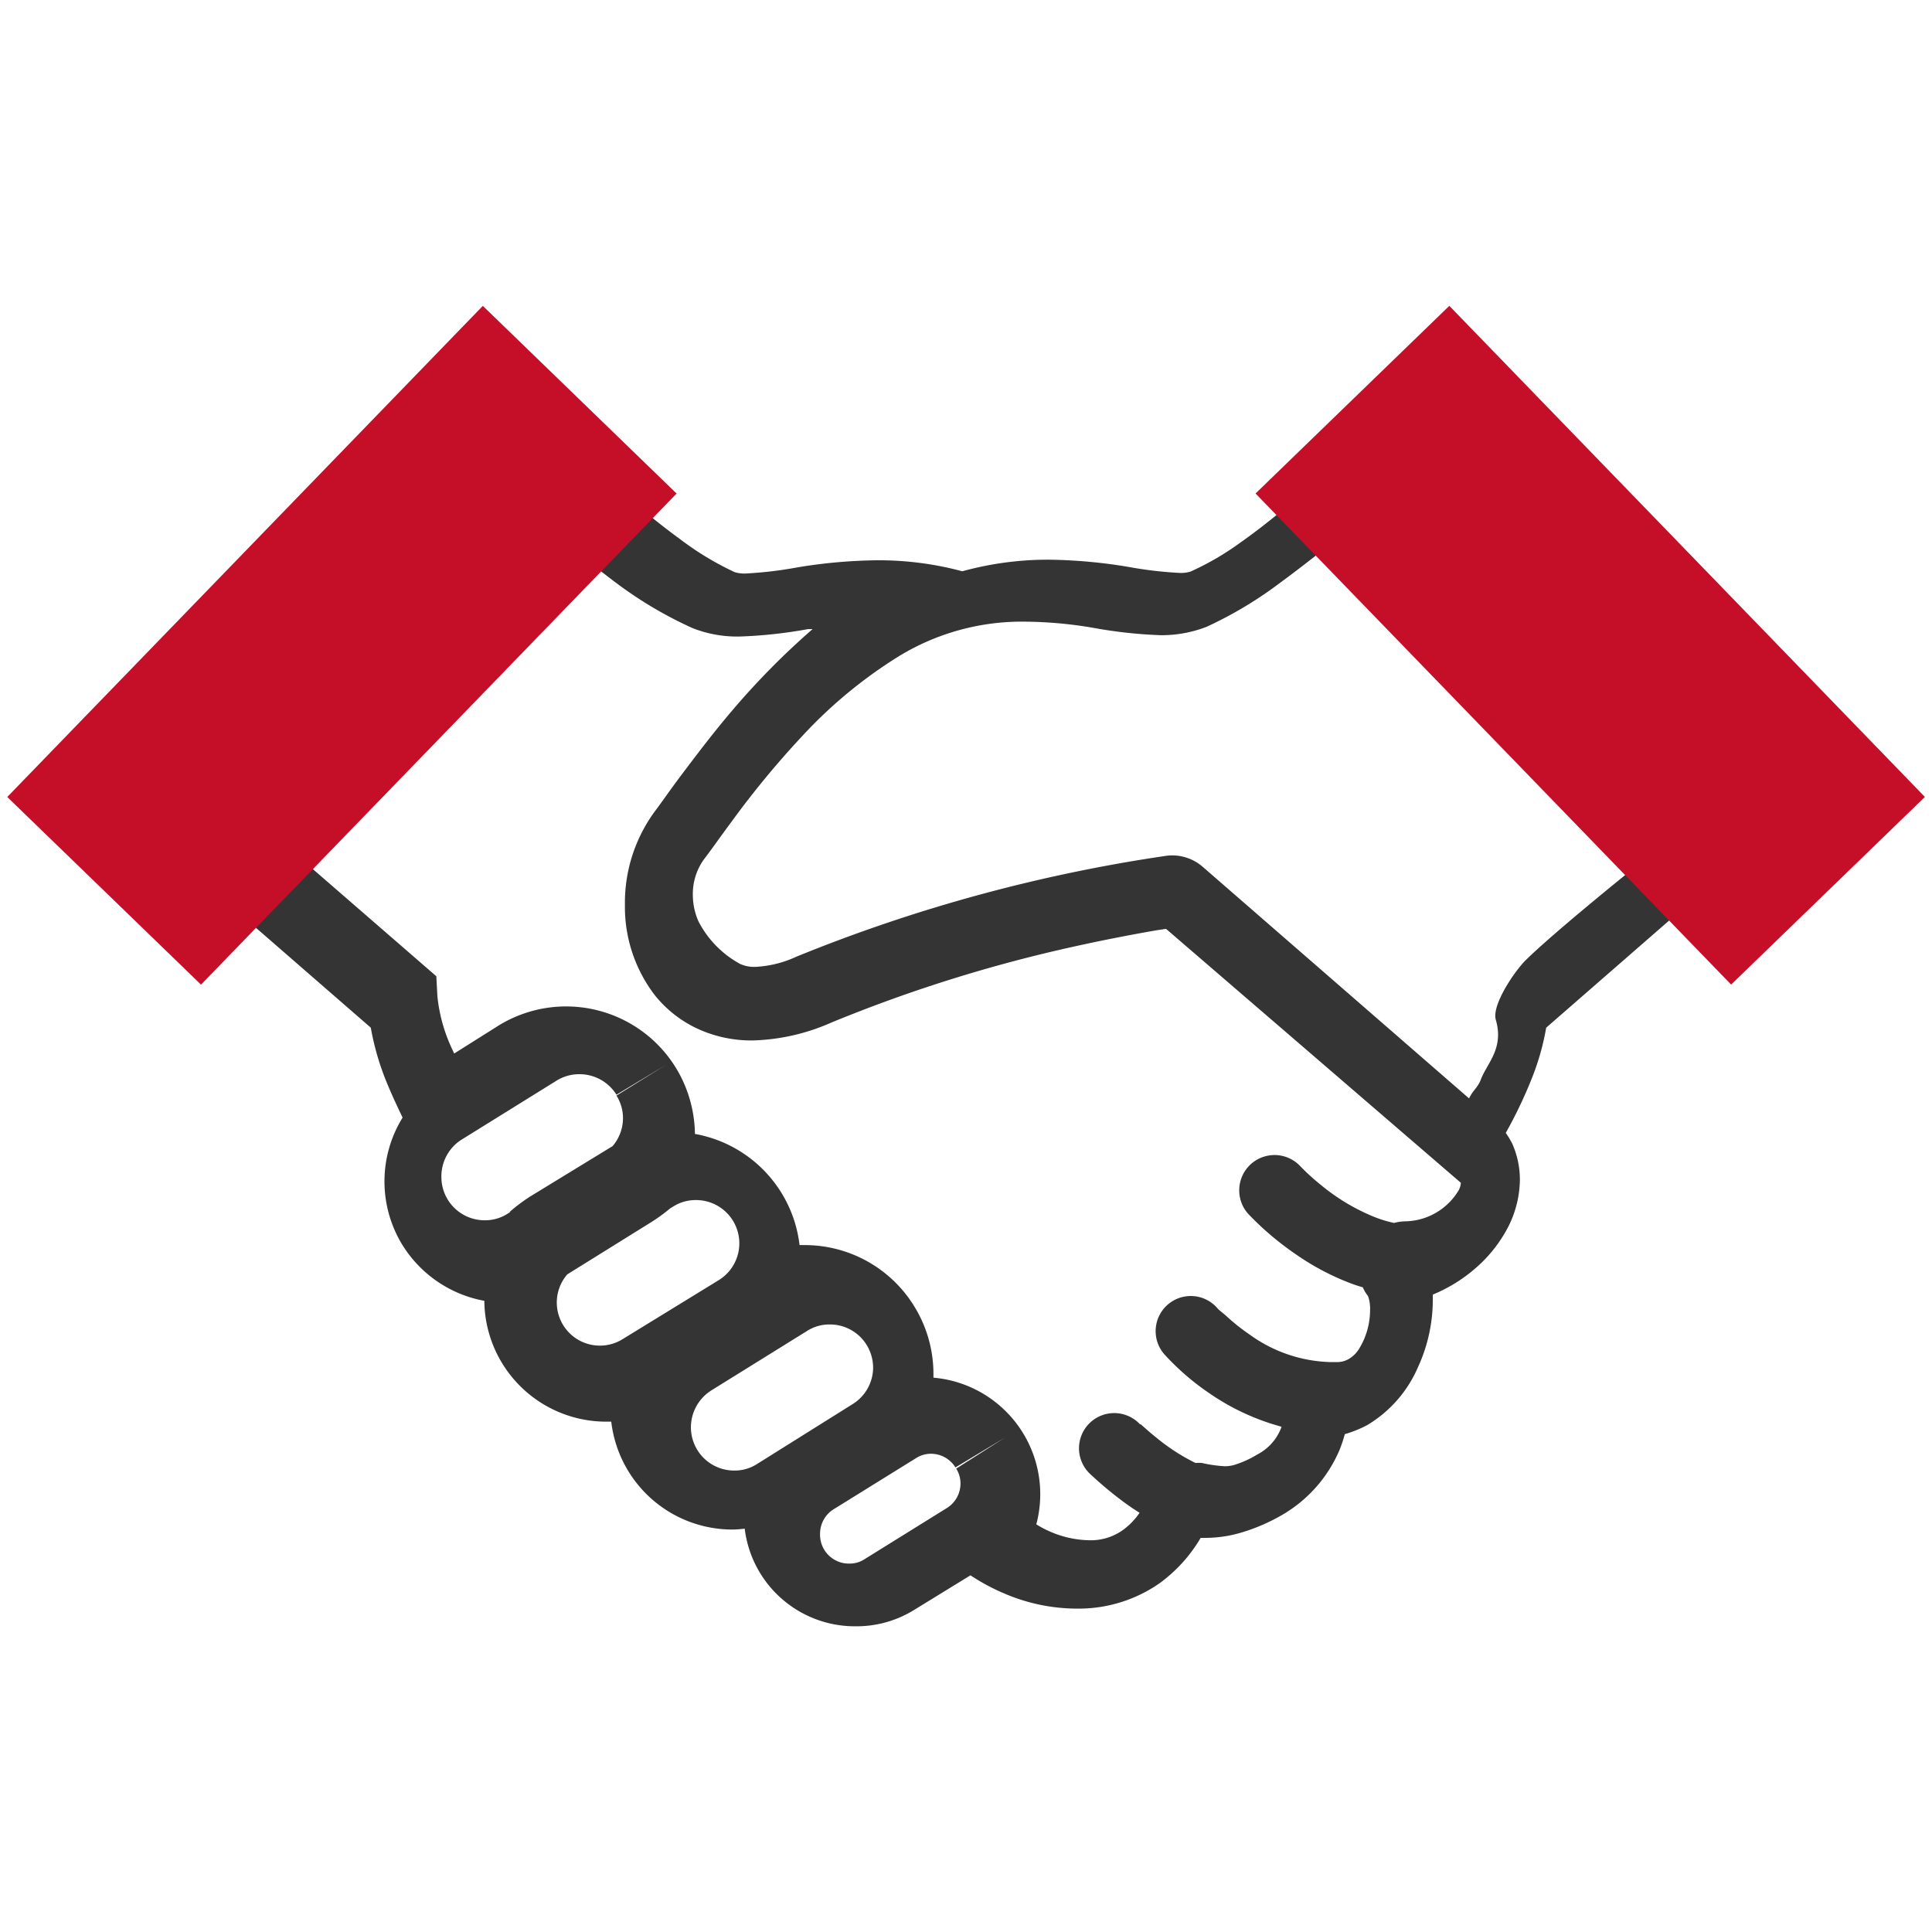
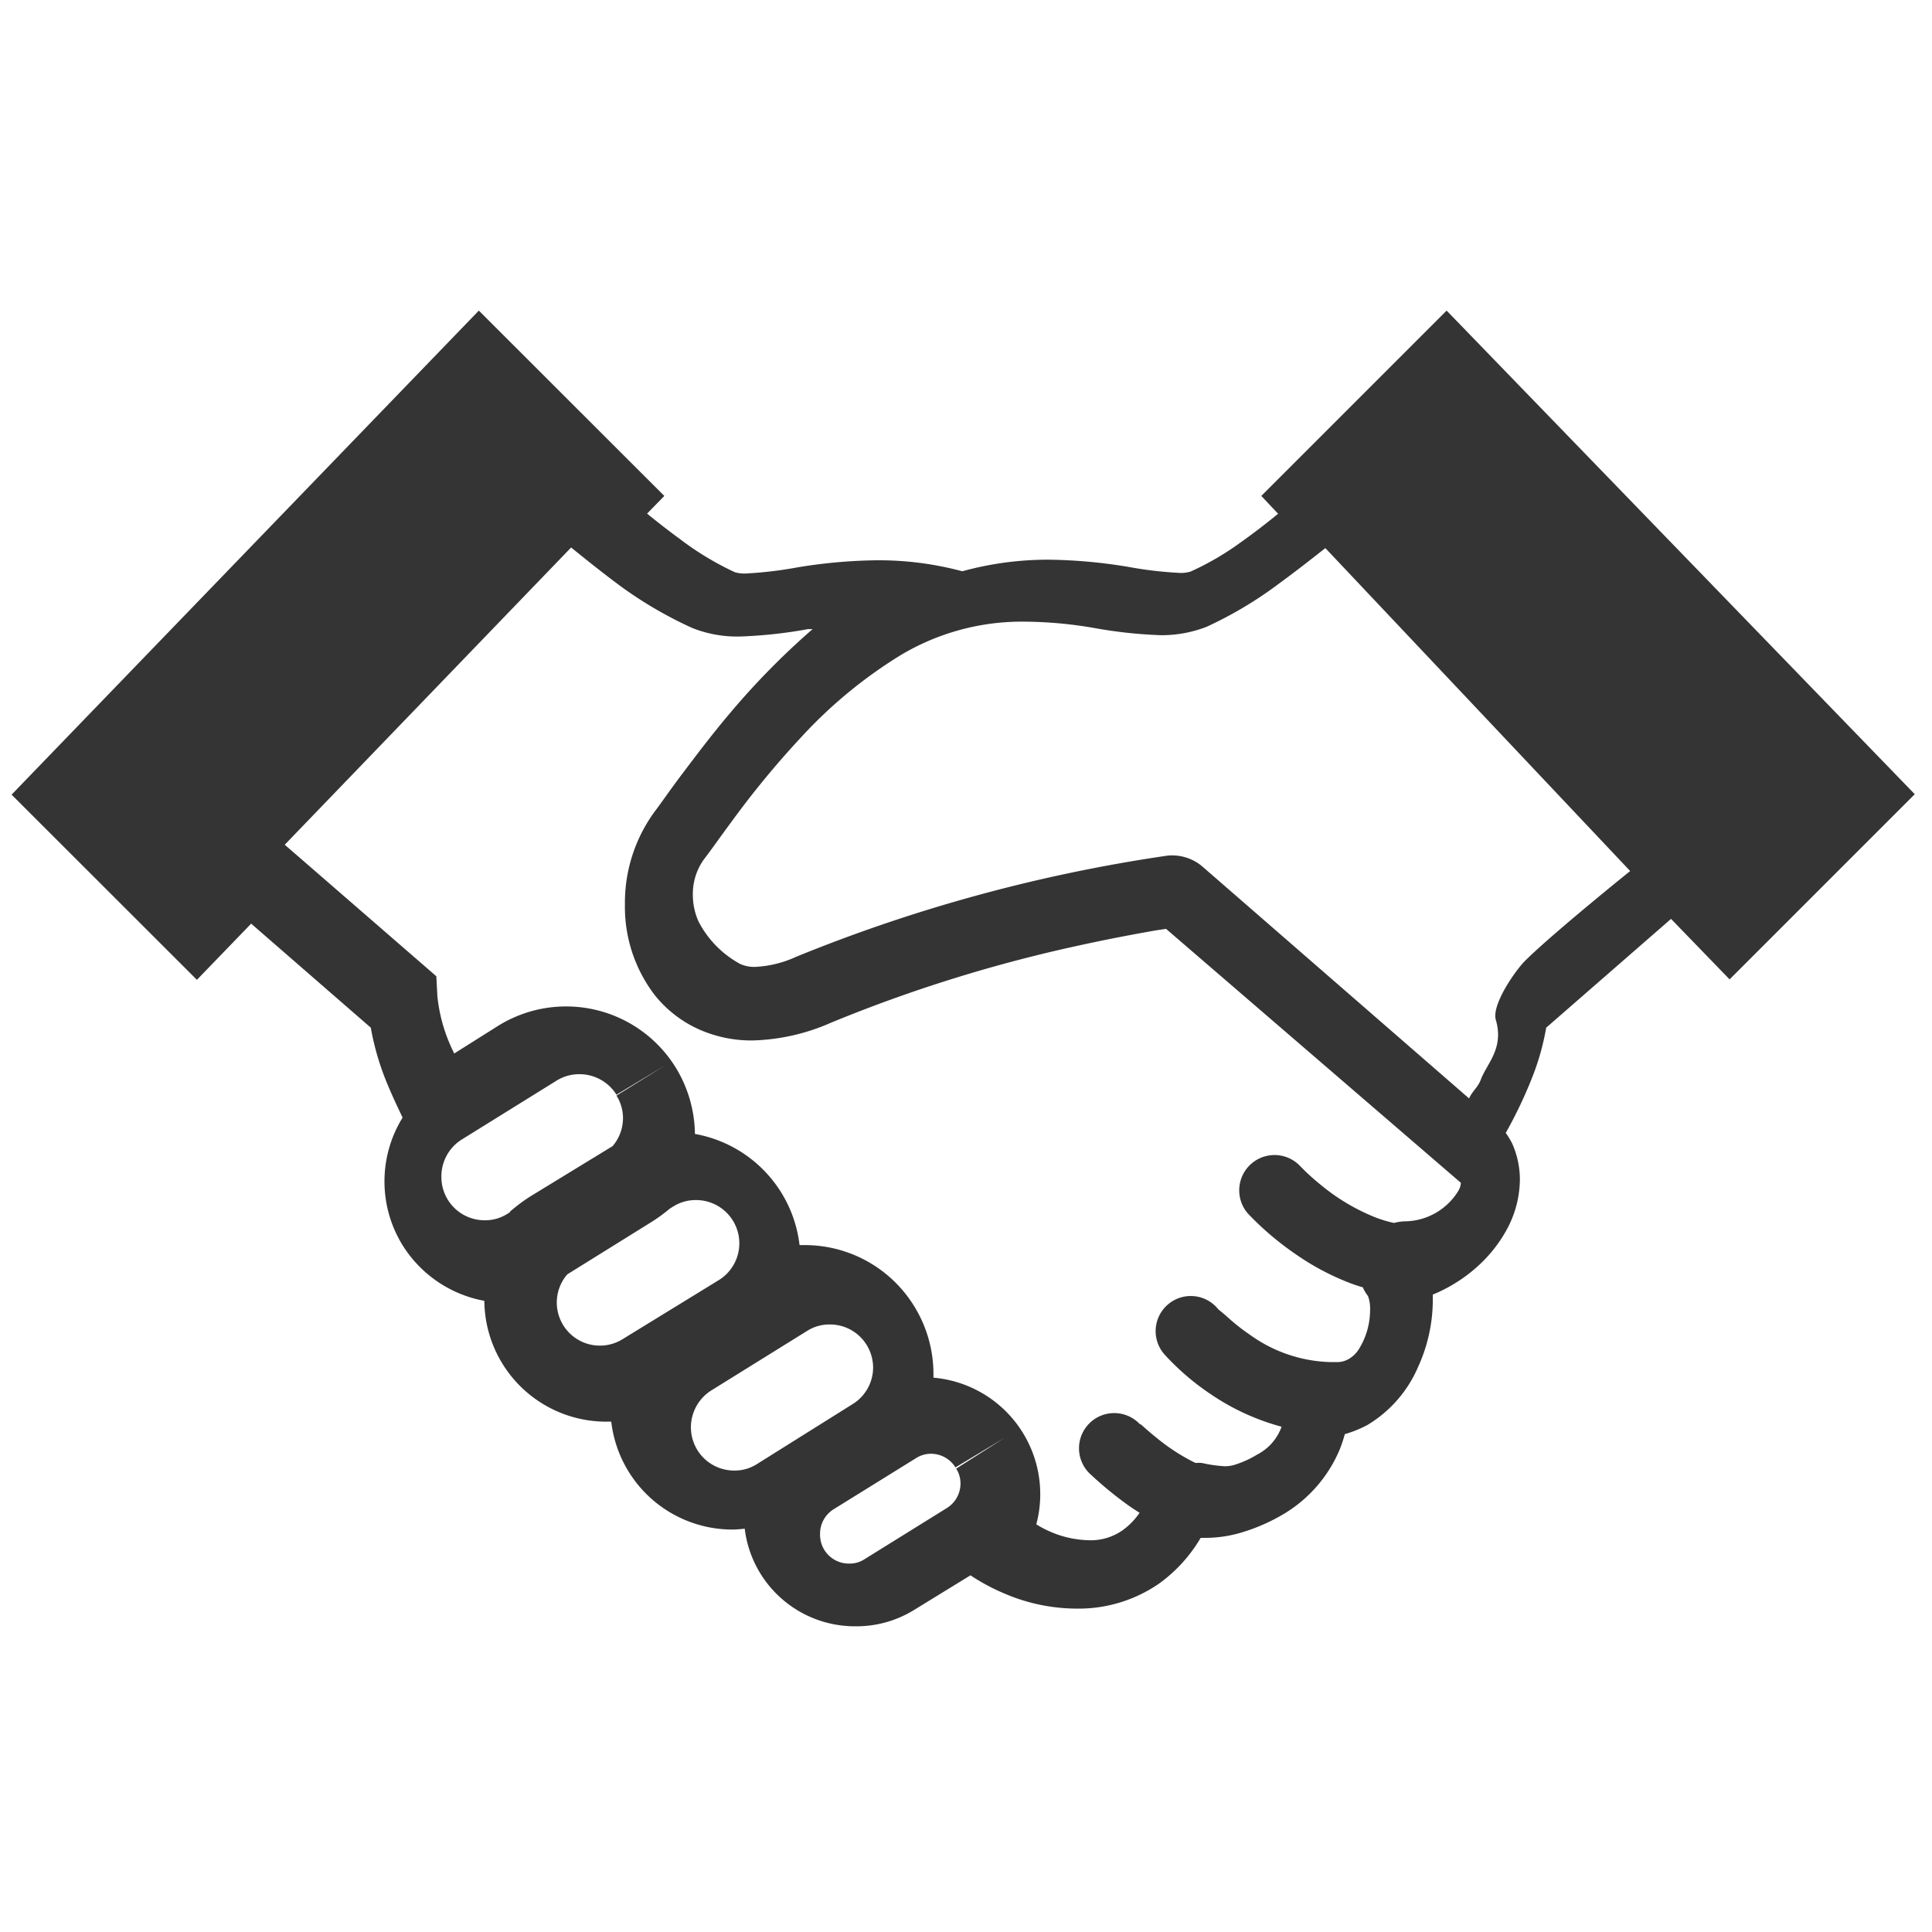
<svg xmlns="http://www.w3.org/2000/svg" viewBox="0 0 130 130">
  <defs>
    <style>.cls-3{fill:#c50f29}</style>
  </defs>
  <g id="レイヤー_2" data-name="レイヤー 2">
    <g id="レイヤー_1-2" data-name="レイヤー 1">
-       <path fill="none" d="M0 0h130v130H0z" />
      <path d="M97.34 20.9L84.87 33.37l1.13 1.2c-.82.67-1.66 1.32-2.47 1.89a18.87 18.87 0 01-3.42 2 2.25 2.25 0 01-.74.09 26.73 26.73 0 01-3.47-.41 34.79 34.79 0 00-5.35-.48 21.69 21.69 0 00-5.8.78A21.67 21.67 0 0059 37.7a34.81 34.81 0 00-5.36.48 26.62 26.62 0 01-3.46.41 2.25 2.25 0 01-.74-.09 19.93 19.93 0 01-3.69-2.23c-.73-.53-1.47-1.11-2.21-1.71l1.16-1.19L32.22 20.9.78 53.47l12.47 12.46 3.65-3.78 8.05 7A17.87 17.87 0 0026.09 73c.32.77.67 1.51 1 2.2a8.17 8.17 0 000 8.59 8.23 8.23 0 005.5 3.74 8.2 8.2 0 008.22 8.13h.32a8.21 8.21 0 008.17 7.26 7.36 7.36 0 00.81-.06 7.47 7.47 0 007.43 6.57 7.38 7.38 0 004-1.12L65.3 106a13.94 13.94 0 002.32 1.24 12.39 12.39 0 004.84 1 9.52 9.52 0 005.54-1.69 10.09 10.09 0 002.79-3.07h.34a8.54 8.54 0 002.47-.38 12.57 12.57 0 002.56-1.1 9.21 9.21 0 004-4.5 9.88 9.88 0 00.33-1 7.75 7.75 0 001.51-.61A8.41 8.41 0 0095.41 92a10.87 10.87 0 001-4.46v-.43a10.4 10.4 0 002.88-1.78 9.39 9.39 0 002.1-2.6 7.16 7.16 0 00.88-3.35 6 6 0 00-.52-2.44 6.38 6.38 0 00-.43-.71 30.37 30.37 0 001.8-3.79 16.82 16.82 0 00.92-3.29l8.4-7.32 3.94 4.07 12.46-12.46zm-63 60.65l-.19.12a2.79 2.79 0 01-1.53.44 2.91 2.91 0 01-2.92-2.91 2.93 2.93 0 011.3-2.48l6.44-4a2.89 2.89 0 011.56-.44 2.93 2.93 0 012.48 1.38l3.32-2-3.32 2.06a2.84 2.84 0 01.44 1.52 2.9 2.9 0 01-.7 1.88l-5.53 3.38a11.61 11.61 0 00-1.4 1.05zm7.6 8.53a2.9 2.9 0 01-3.77-4.33l5.53-3.44a11.25 11.25 0 001.39-1l.2-.12a2.81 2.81 0 011.53-.44 2.91 2.91 0 011.54 5.39zm9 8.43a2.77 2.77 0 01-1.53.44 2.91 2.91 0 01-2.92-2.9 2.94 2.94 0 011.37-2.49l6.44-4a2.79 2.79 0 011.53-.44 2.9 2.9 0 012.48 1.37 2.94 2.94 0 01.44 1.51 2.9 2.9 0 01-1.38 2.48zm13.4.31a1.88 1.88 0 01.29 1 1.94 1.94 0 01-.93 1.66l-5.52 3.43a1.81 1.81 0 01-1 .3 1.94 1.94 0 01-2-2 1.94 1.94 0 01.92-1.66l5.53-3.43a1.86 1.86 0 011-.3 1.94 1.94 0 011.66.92l3.32-2zm33.8-18.71a4.27 4.27 0 01-3.58 2.07 3.17 3.17 0 00-.76.11 8.26 8.26 0 01-1.34-.41 13.76 13.76 0 01-3.56-2.13c-.46-.37-.82-.7-1.06-.93l-.26-.26-.06-.06A2.36 2.36 0 0084 81.69a20.09 20.09 0 003.21 2.72 17 17 0 003.49 1.87 9.9 9.9 0 001 .34 2.7 2.7 0 00.35.59 2.45 2.45 0 01.14.94 5 5 0 01-.76 2.64 2 2 0 01-.67.65 1.56 1.56 0 01-.88.21h-.41a9.67 9.67 0 01-5.37-1.84 13.69 13.69 0 01-1.64-1.31l-.46-.38-.09-.1a2.36 2.36 0 10-3.57 3.1 17 17 0 003.08 2.66A15.75 15.75 0 0086.23 96a1.15 1.15 0 01-.06.17 3.39 3.39 0 01-1.57 1.7 6.85 6.85 0 01-1.45.67 2.27 2.27 0 01-.75.12 9.24 9.24 0 01-1.53-.22 3 3 0 00-.42 0l-.15-.07a13.55 13.55 0 01-2.45-1.6c-.35-.28-.65-.54-.85-.72l-.24-.21h-.05a2.37 2.37 0 10-3.27 3.42 24.56 24.56 0 002.44 2c.25.18.52.36.8.53a4.6 4.6 0 01-1.19 1.21 3.71 3.71 0 01-2.2.64 6.87 6.87 0 01-2.65-.59 7.23 7.23 0 01-.91-.48 7.87 7.87 0 00-6.92-9.87v-.26a8.66 8.66 0 00-1.31-4.57 8.64 8.64 0 00-7.36-4.09h-.34a8.59 8.59 0 00-1.24-3.55 8.61 8.61 0 00-5.8-3.93 8.73 8.73 0 00-1.3-4.48A8.67 8.67 0 0033.56 69l-3 1.89c-.07-.17-.16-.33-.23-.5a10.89 10.89 0 01-.9-3.37l-.07-1.33-10.2-8.85 19.27-20c1 .81 2 1.61 3 2.36a27.31 27.31 0 005.16 3.06 8.19 8.19 0 003.2.57 31.44 31.44 0 004.59-.5h.3a51 51 0 00-5.48 5.56c-1.3 1.53-2.4 3-3.27 4.15s-1.53 2.12-1.82 2.49a10.39 10.39 0 00-2.06 6.34 9.76 9.76 0 002 6.08 8 8 0 002.8 2.23 8.65 8.65 0 003.78.83 13.94 13.94 0 005.3-1.2 98.71 98.71 0 0116.39-5.13c2.26-.5 4.16-.85 5.48-1.08l.66-.1L98.3 79.59a1.23 1.23 0 01-.16.52zm4.51-15.49c-.71.7-2.29 3-2 4 .56 1.92-.58 2.91-1 4-.21.57-.53.72-.8 1.29l-17.94-15.6a3.13 3.13 0 00-2.4-.73 107.05 107.05 0 00-24.94 6.8 7.39 7.39 0 01-2.77.68 2.28 2.28 0 01-1-.2A6.82 6.82 0 0147 62a4.39 4.39 0 01-.38-1.74 4 4 0 01.72-2.4c.48-.62 1.06-1.46 1.87-2.55a61.11 61.11 0 014.76-5.77 31.34 31.34 0 016.54-5.4A15.89 15.89 0 0169 41.83a28.48 28.48 0 014.59.42 31.33 31.33 0 004.48.49 8.34 8.34 0 003.11-.56 26.58 26.58 0 005-3c1-.73 2-1.51 3-2.3l20.51 21.73s-5.18 4.17-7.04 6.01z" fill="#343434" />
-       <path class="cls-3" transform="rotate(44.08 22.996 43.417)" d="M13.93 20.41h18.15v46H13.93z" />
-       <path class="cls-3" transform="rotate(135.92 107.003 43.412)" d="M97.93 20.41h18.15v46H97.93z" />
    </g>
  </g>
</svg>